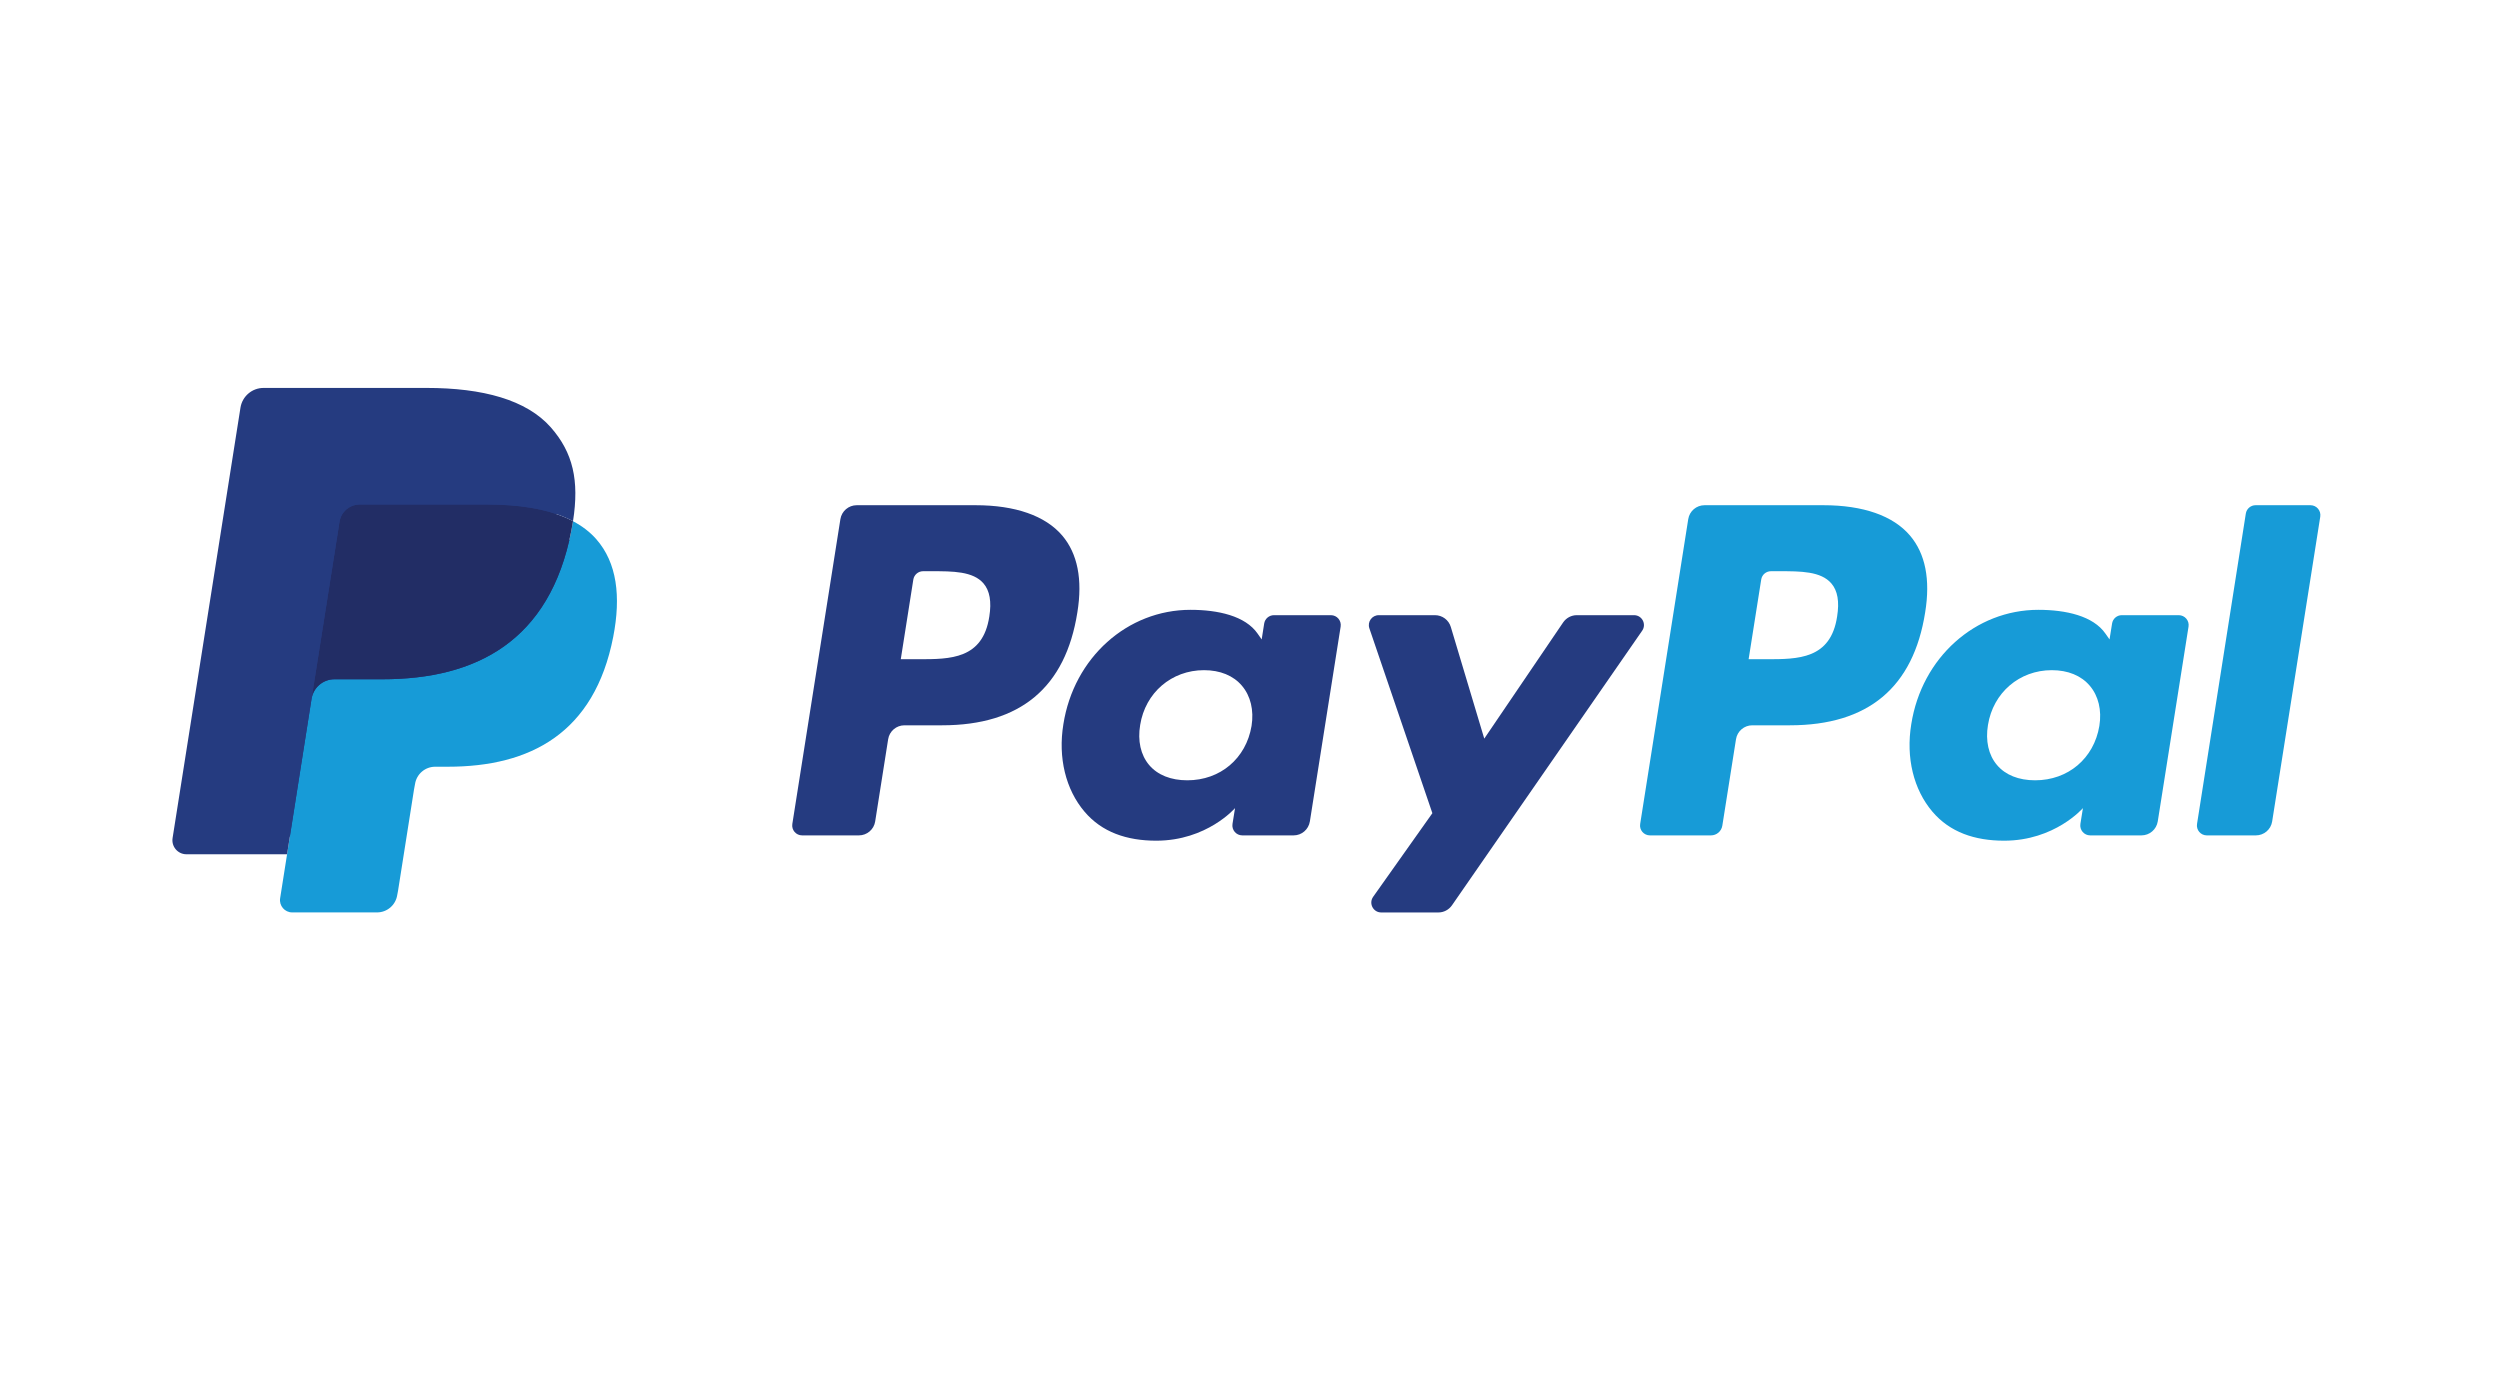
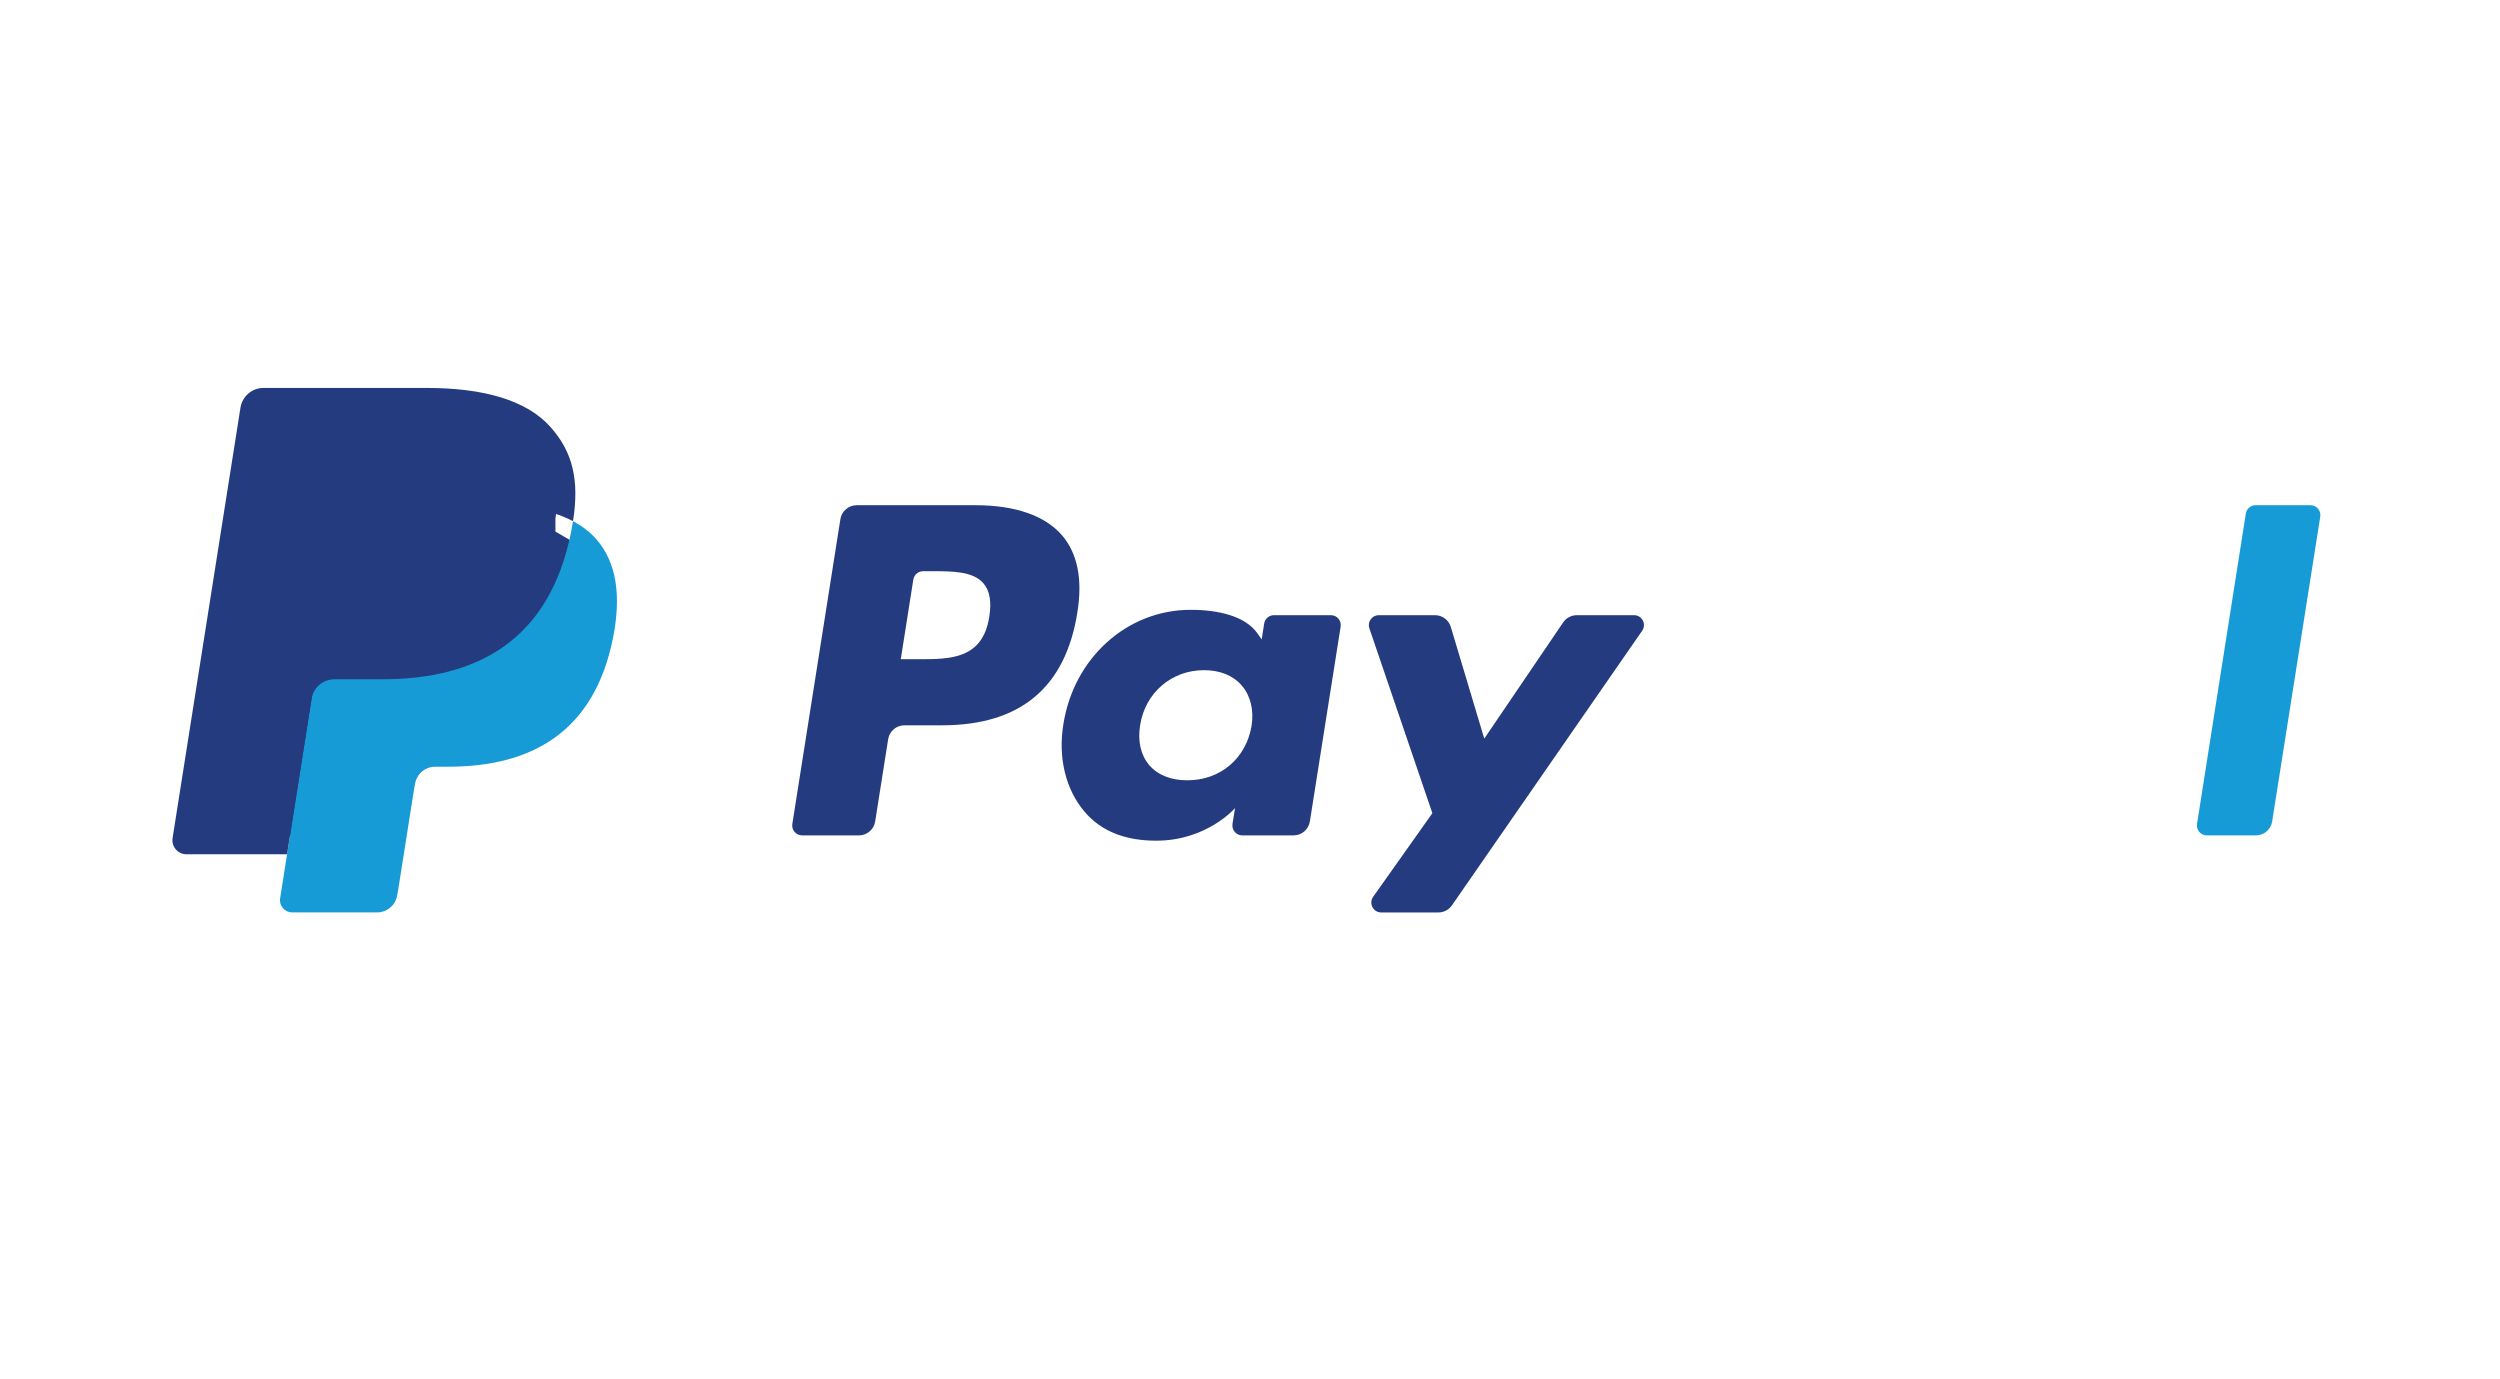
<svg xmlns="http://www.w3.org/2000/svg" width="58" height="32" viewBox="0 0 58 32" fill="none">
  <rect width="58" height="32" fill="white" />
  <path d="M22.634 11.721H19.876C19.687 11.721 19.527 11.858 19.497 12.045L18.382 19.116C18.36 19.256 18.468 19.381 18.609 19.381H19.926C20.114 19.381 20.275 19.244 20.304 19.058L20.605 17.151C20.634 16.964 20.795 16.827 20.983 16.827H21.857C23.673 16.827 24.721 15.948 24.995 14.206C25.119 13.444 25 12.845 24.644 12.425C24.252 11.965 23.556 11.721 22.634 11.721ZM22.952 14.304C22.801 15.294 22.045 15.294 21.314 15.294H20.898L21.189 13.446C21.207 13.334 21.304 13.252 21.416 13.252H21.607C22.105 13.252 22.575 13.252 22.818 13.536C22.962 13.705 23.007 13.957 22.952 14.304Z" fill="#253B80" />
  <path d="M30.877 14.272H29.556C29.444 14.272 29.346 14.354 29.329 14.466L29.271 14.835L29.178 14.702C28.892 14.287 28.255 14.148 27.619 14.148C26.159 14.148 24.913 15.253 24.67 16.804C24.544 17.577 24.723 18.317 25.162 18.832C25.564 19.306 26.14 19.504 26.825 19.504C28.001 19.504 28.653 18.748 28.653 18.748L28.594 19.115C28.572 19.255 28.68 19.381 28.821 19.381H30.011C30.2 19.381 30.359 19.244 30.389 19.057L31.103 14.537C31.125 14.398 31.018 14.272 30.877 14.272ZM29.036 16.842C28.909 17.597 28.31 18.103 27.546 18.103C27.163 18.103 26.856 17.98 26.659 17.747C26.464 17.516 26.39 17.186 26.452 16.819C26.571 16.071 27.18 15.548 27.932 15.548C28.307 15.548 28.612 15.673 28.812 15.908C29.014 16.145 29.094 16.477 29.036 16.842Z" fill="#253B80" />
  <path d="M37.91 14.272H36.583C36.456 14.272 36.337 14.335 36.265 14.44L34.435 17.136L33.659 14.546C33.611 14.383 33.461 14.272 33.291 14.272H31.988C31.829 14.272 31.719 14.427 31.769 14.576L33.231 18.866L31.857 20.806C31.749 20.959 31.858 21.169 32.044 21.169H33.37C33.496 21.169 33.613 21.107 33.685 21.004L38.098 14.633C38.204 14.481 38.096 14.272 37.91 14.272Z" fill="#253B80" />
-   <path d="M42.303 11.721H39.545C39.357 11.721 39.196 11.858 39.167 12.045L38.052 19.116C38.029 19.256 38.138 19.381 38.278 19.381H39.694C39.825 19.381 39.938 19.285 39.958 19.155L40.275 17.151C40.304 16.964 40.465 16.827 40.653 16.827H41.525C43.342 16.827 44.39 15.948 44.664 14.206C44.788 13.444 44.669 12.845 44.312 12.425C43.921 11.965 43.226 11.721 42.303 11.721ZM42.621 14.304C42.471 15.294 41.715 15.294 40.983 15.294H40.568L40.86 13.446C40.877 13.334 40.973 13.252 41.087 13.252H41.277C41.775 13.252 42.245 13.252 42.488 13.536C42.633 13.705 42.677 13.957 42.621 14.304Z" fill="#179BD7" />
-   <path d="M50.546 14.272H49.226C49.113 14.272 49.017 14.354 49 14.466L48.941 14.835L48.848 14.702C48.562 14.287 47.925 14.148 47.289 14.148C45.83 14.148 44.584 15.253 44.341 16.804C44.215 17.577 44.394 18.317 44.833 18.832C45.236 19.306 45.811 19.504 46.496 19.504C47.672 19.504 48.324 18.748 48.324 18.748L48.265 19.115C48.243 19.255 48.351 19.381 48.492 19.381H49.681C49.87 19.381 50.03 19.244 50.06 19.057L50.774 14.537C50.796 14.398 50.688 14.272 50.546 14.272ZM48.705 16.842C48.579 17.597 47.979 18.103 47.215 18.103C46.833 18.103 46.525 17.98 46.329 17.747C46.133 17.516 46.06 17.186 46.121 16.819C46.241 16.071 46.849 15.548 47.601 15.548C47.976 15.548 48.281 15.673 48.482 15.908C48.684 16.145 48.764 16.477 48.705 16.842Z" fill="#179BD7" />
  <path d="M52.103 11.915L50.971 19.116C50.949 19.256 51.057 19.381 51.198 19.381H52.336C52.525 19.381 52.685 19.244 52.714 19.058L53.83 11.987C53.852 11.847 53.744 11.721 53.604 11.721H52.329C52.217 11.721 52.12 11.804 52.103 11.915Z" fill="#179BD7" />
-   <path d="M6.93 20.756L7.141 19.416L6.671 19.405H4.428L5.987 9.521C5.992 9.491 6.007 9.463 6.03 9.443C6.053 9.424 6.083 9.413 6.113 9.413H9.896C11.151 9.413 12.018 9.674 12.47 10.19C12.682 10.432 12.817 10.685 12.883 10.963C12.951 11.255 12.952 11.604 12.886 12.029L12.881 12.06V12.333L13.093 12.453C13.271 12.547 13.413 12.656 13.522 12.78C13.704 12.987 13.821 13.25 13.871 13.562C13.922 13.882 13.905 14.264 13.821 14.695C13.724 15.192 13.568 15.625 13.357 15.979C13.162 16.305 12.915 16.576 12.621 16.785C12.34 16.985 12.007 17.136 11.629 17.233C11.264 17.328 10.848 17.376 10.391 17.376H10.096C9.886 17.376 9.681 17.452 9.521 17.587C9.36 17.726 9.254 17.916 9.221 18.123L9.199 18.244L8.826 20.604L8.809 20.691C8.805 20.718 8.797 20.732 8.786 20.741C8.776 20.75 8.761 20.756 8.747 20.756H6.93Z" fill="#253B80" />
+   <path d="M6.93 20.756L7.141 19.416L6.671 19.405H4.428L5.987 9.521C5.992 9.491 6.007 9.463 6.03 9.443C6.053 9.424 6.083 9.413 6.113 9.413H9.896C11.151 9.413 12.018 9.674 12.47 10.19C12.682 10.432 12.817 10.685 12.883 10.963C12.951 11.255 12.952 11.604 12.886 12.029V12.333L13.093 12.453C13.271 12.547 13.413 12.656 13.522 12.78C13.704 12.987 13.821 13.25 13.871 13.562C13.922 13.882 13.905 14.264 13.821 14.695C13.724 15.192 13.568 15.625 13.357 15.979C13.162 16.305 12.915 16.576 12.621 16.785C12.34 16.985 12.007 17.136 11.629 17.233C11.264 17.328 10.848 17.376 10.391 17.376H10.096C9.886 17.376 9.681 17.452 9.521 17.587C9.36 17.726 9.254 17.916 9.221 18.123L9.199 18.244L8.826 20.604L8.809 20.691C8.805 20.718 8.797 20.732 8.786 20.741C8.776 20.75 8.761 20.756 8.747 20.756H6.93Z" fill="#253B80" />
  <path d="M13.294 12.092C13.282 12.164 13.269 12.238 13.255 12.313C12.756 14.874 11.05 15.759 8.87 15.759H7.76C7.494 15.759 7.269 15.952 7.228 16.215L6.66 19.819L6.499 20.84C6.472 21.012 6.605 21.168 6.779 21.168H8.747C8.98 21.168 9.178 20.999 9.215 20.769L9.234 20.669L9.605 18.317L9.629 18.188C9.665 17.958 9.863 17.788 10.096 17.788H10.391C12.298 17.788 13.79 17.014 14.227 14.774C14.409 13.838 14.315 13.056 13.832 12.507C13.686 12.341 13.505 12.204 13.294 12.092Z" fill="#179BD7" />
-   <path d="M12.772 11.883C12.696 11.861 12.617 11.841 12.536 11.823C12.455 11.805 12.372 11.789 12.287 11.776C11.988 11.727 11.66 11.704 11.309 11.704H8.344C8.271 11.704 8.202 11.721 8.14 11.751C8.003 11.816 7.901 11.946 7.877 12.104L7.246 16.099L7.228 16.215C7.269 15.952 7.494 15.759 7.76 15.759H8.87C11.05 15.759 12.756 14.874 13.255 12.313C13.27 12.237 13.282 12.164 13.294 12.091C13.167 12.024 13.031 11.967 12.883 11.918C12.847 11.906 12.81 11.895 12.772 11.883Z" fill="#222D65" />
  <path d="M7.877 12.104C7.901 11.946 8.003 11.816 8.14 11.751C8.202 11.721 8.271 11.705 8.344 11.705H11.309C11.66 11.705 11.988 11.728 12.287 11.776C12.372 11.79 12.455 11.806 12.536 11.823C12.617 11.841 12.696 11.862 12.772 11.884C12.81 11.895 12.847 11.907 12.884 11.918C13.031 11.967 13.168 12.025 13.294 12.091C13.442 11.145 13.293 10.501 12.781 9.917C12.217 9.275 11.199 9 9.896 9H6.114C5.848 9 5.621 9.194 5.579 9.457L4.004 19.443C3.973 19.64 4.125 19.819 4.325 19.819H6.66L7.246 16.099L7.877 12.104Z" fill="#253B80" />
</svg>